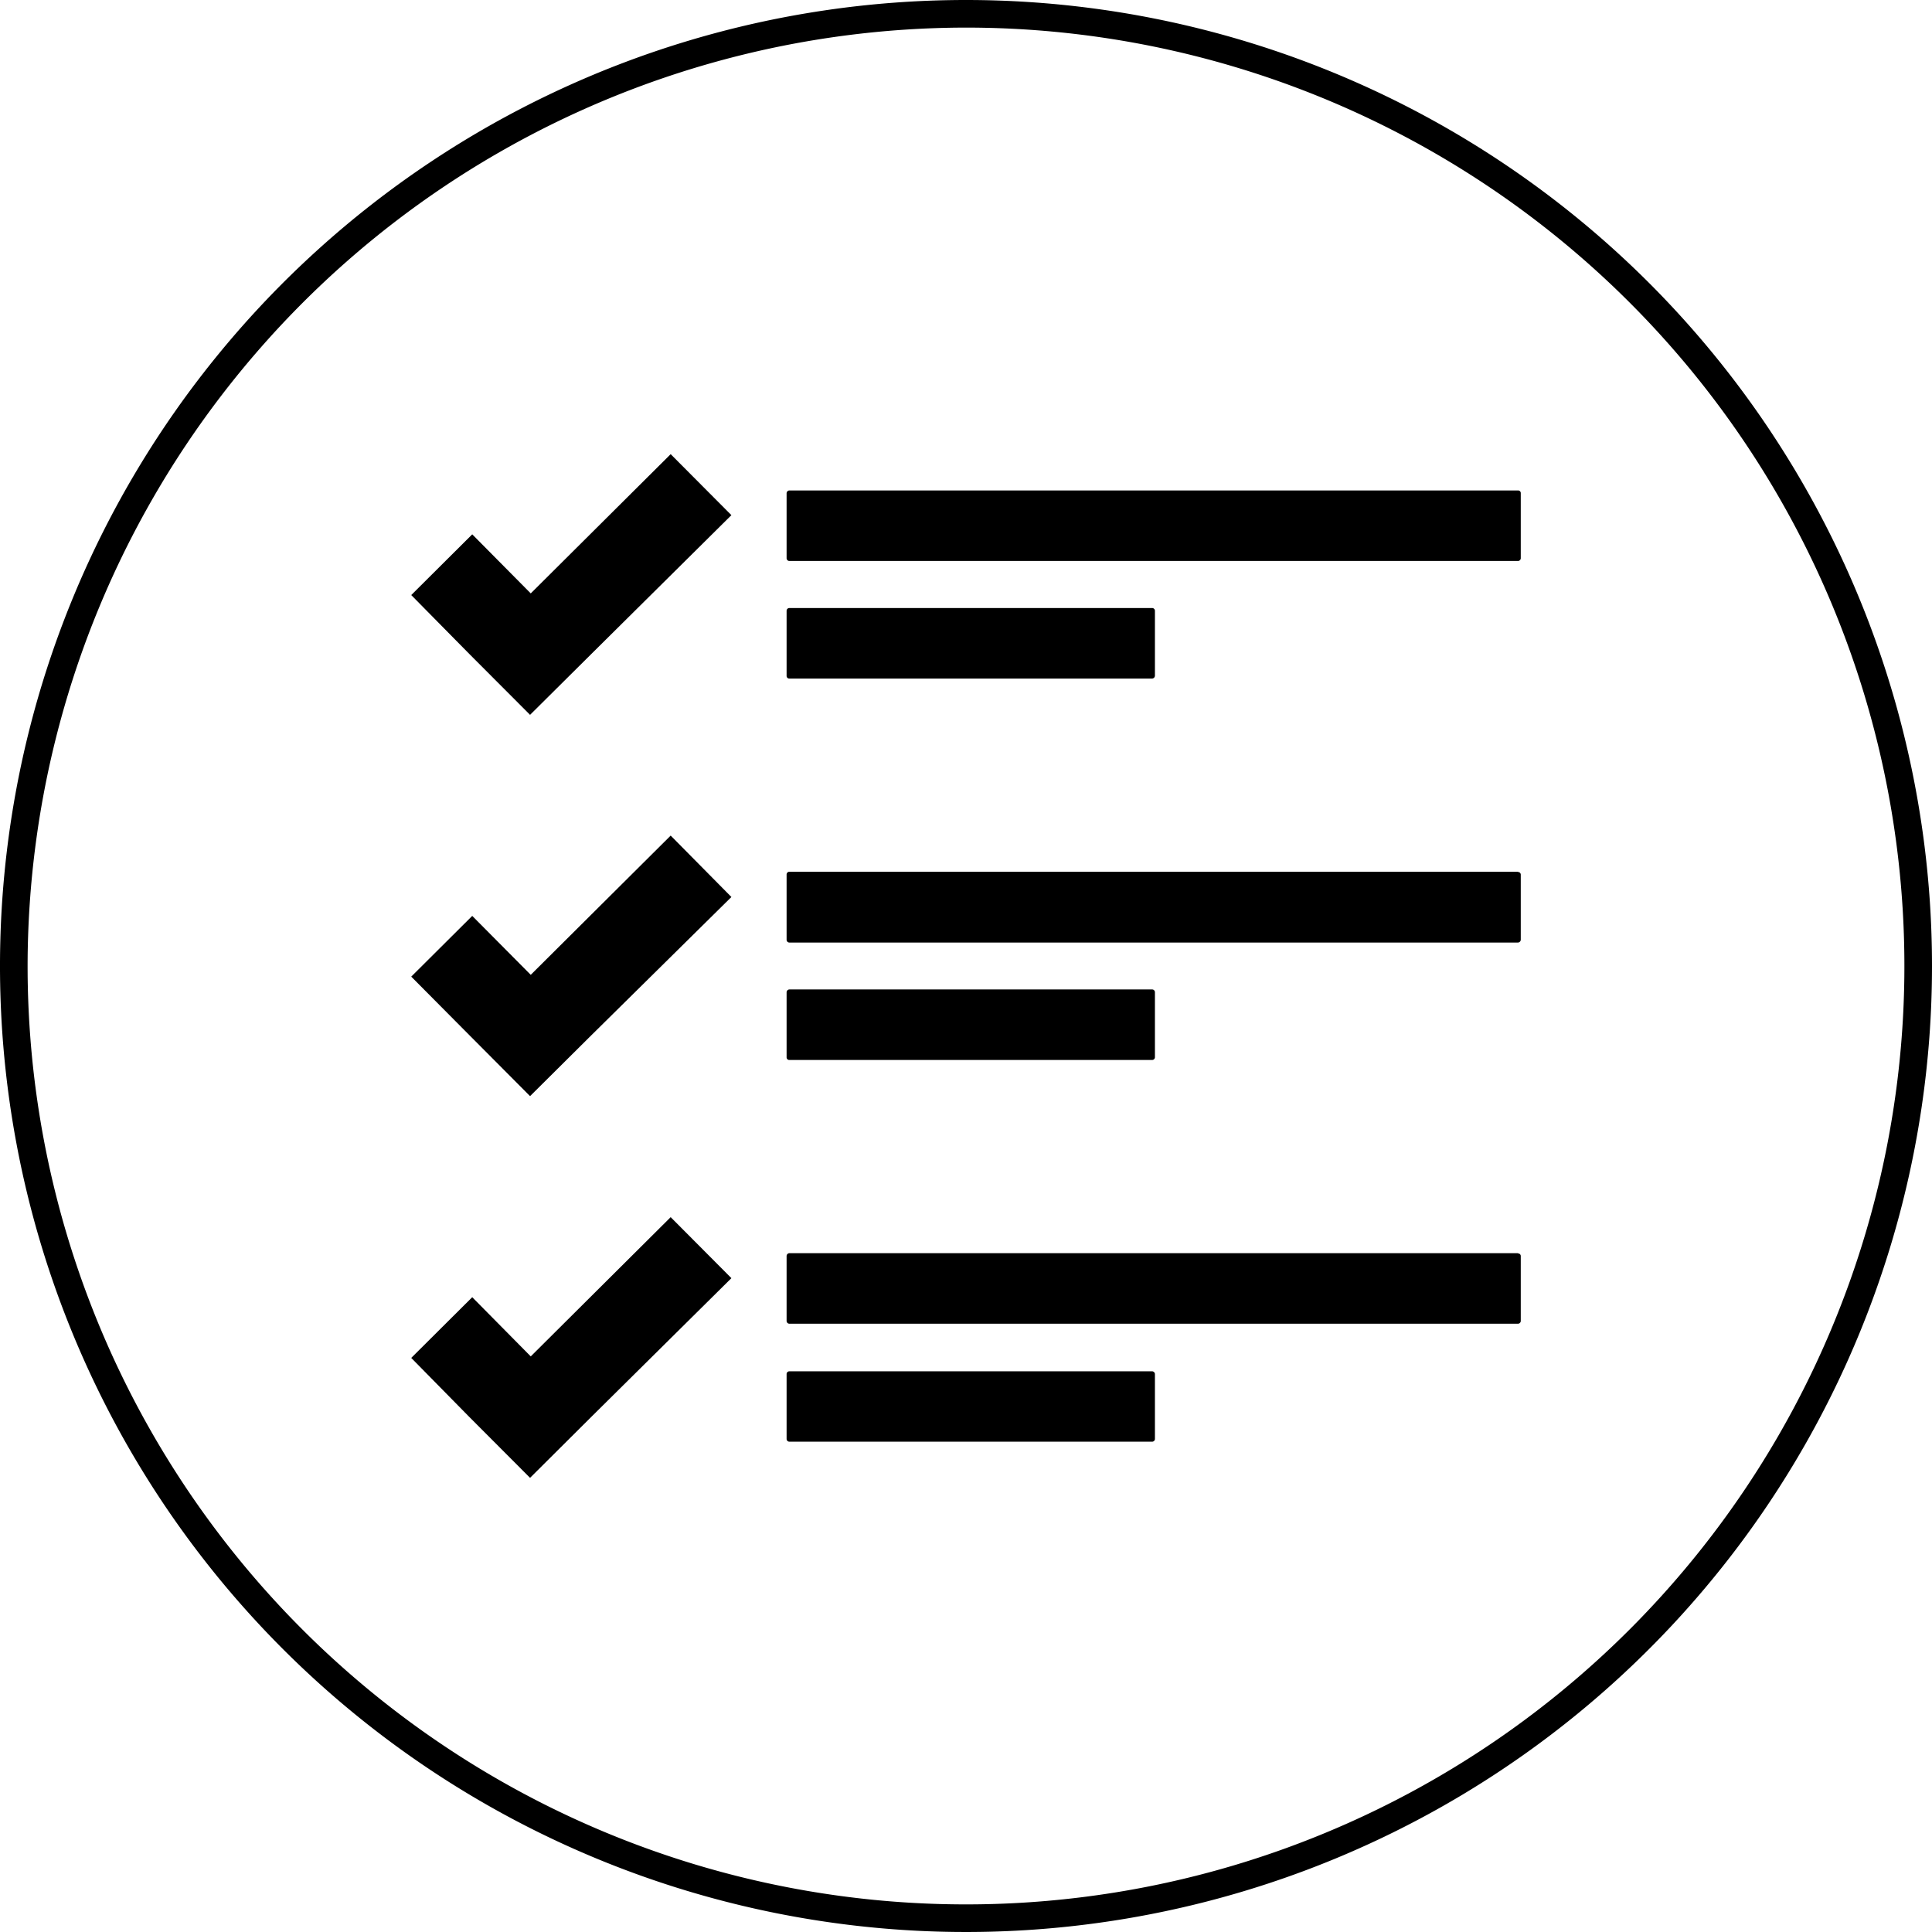
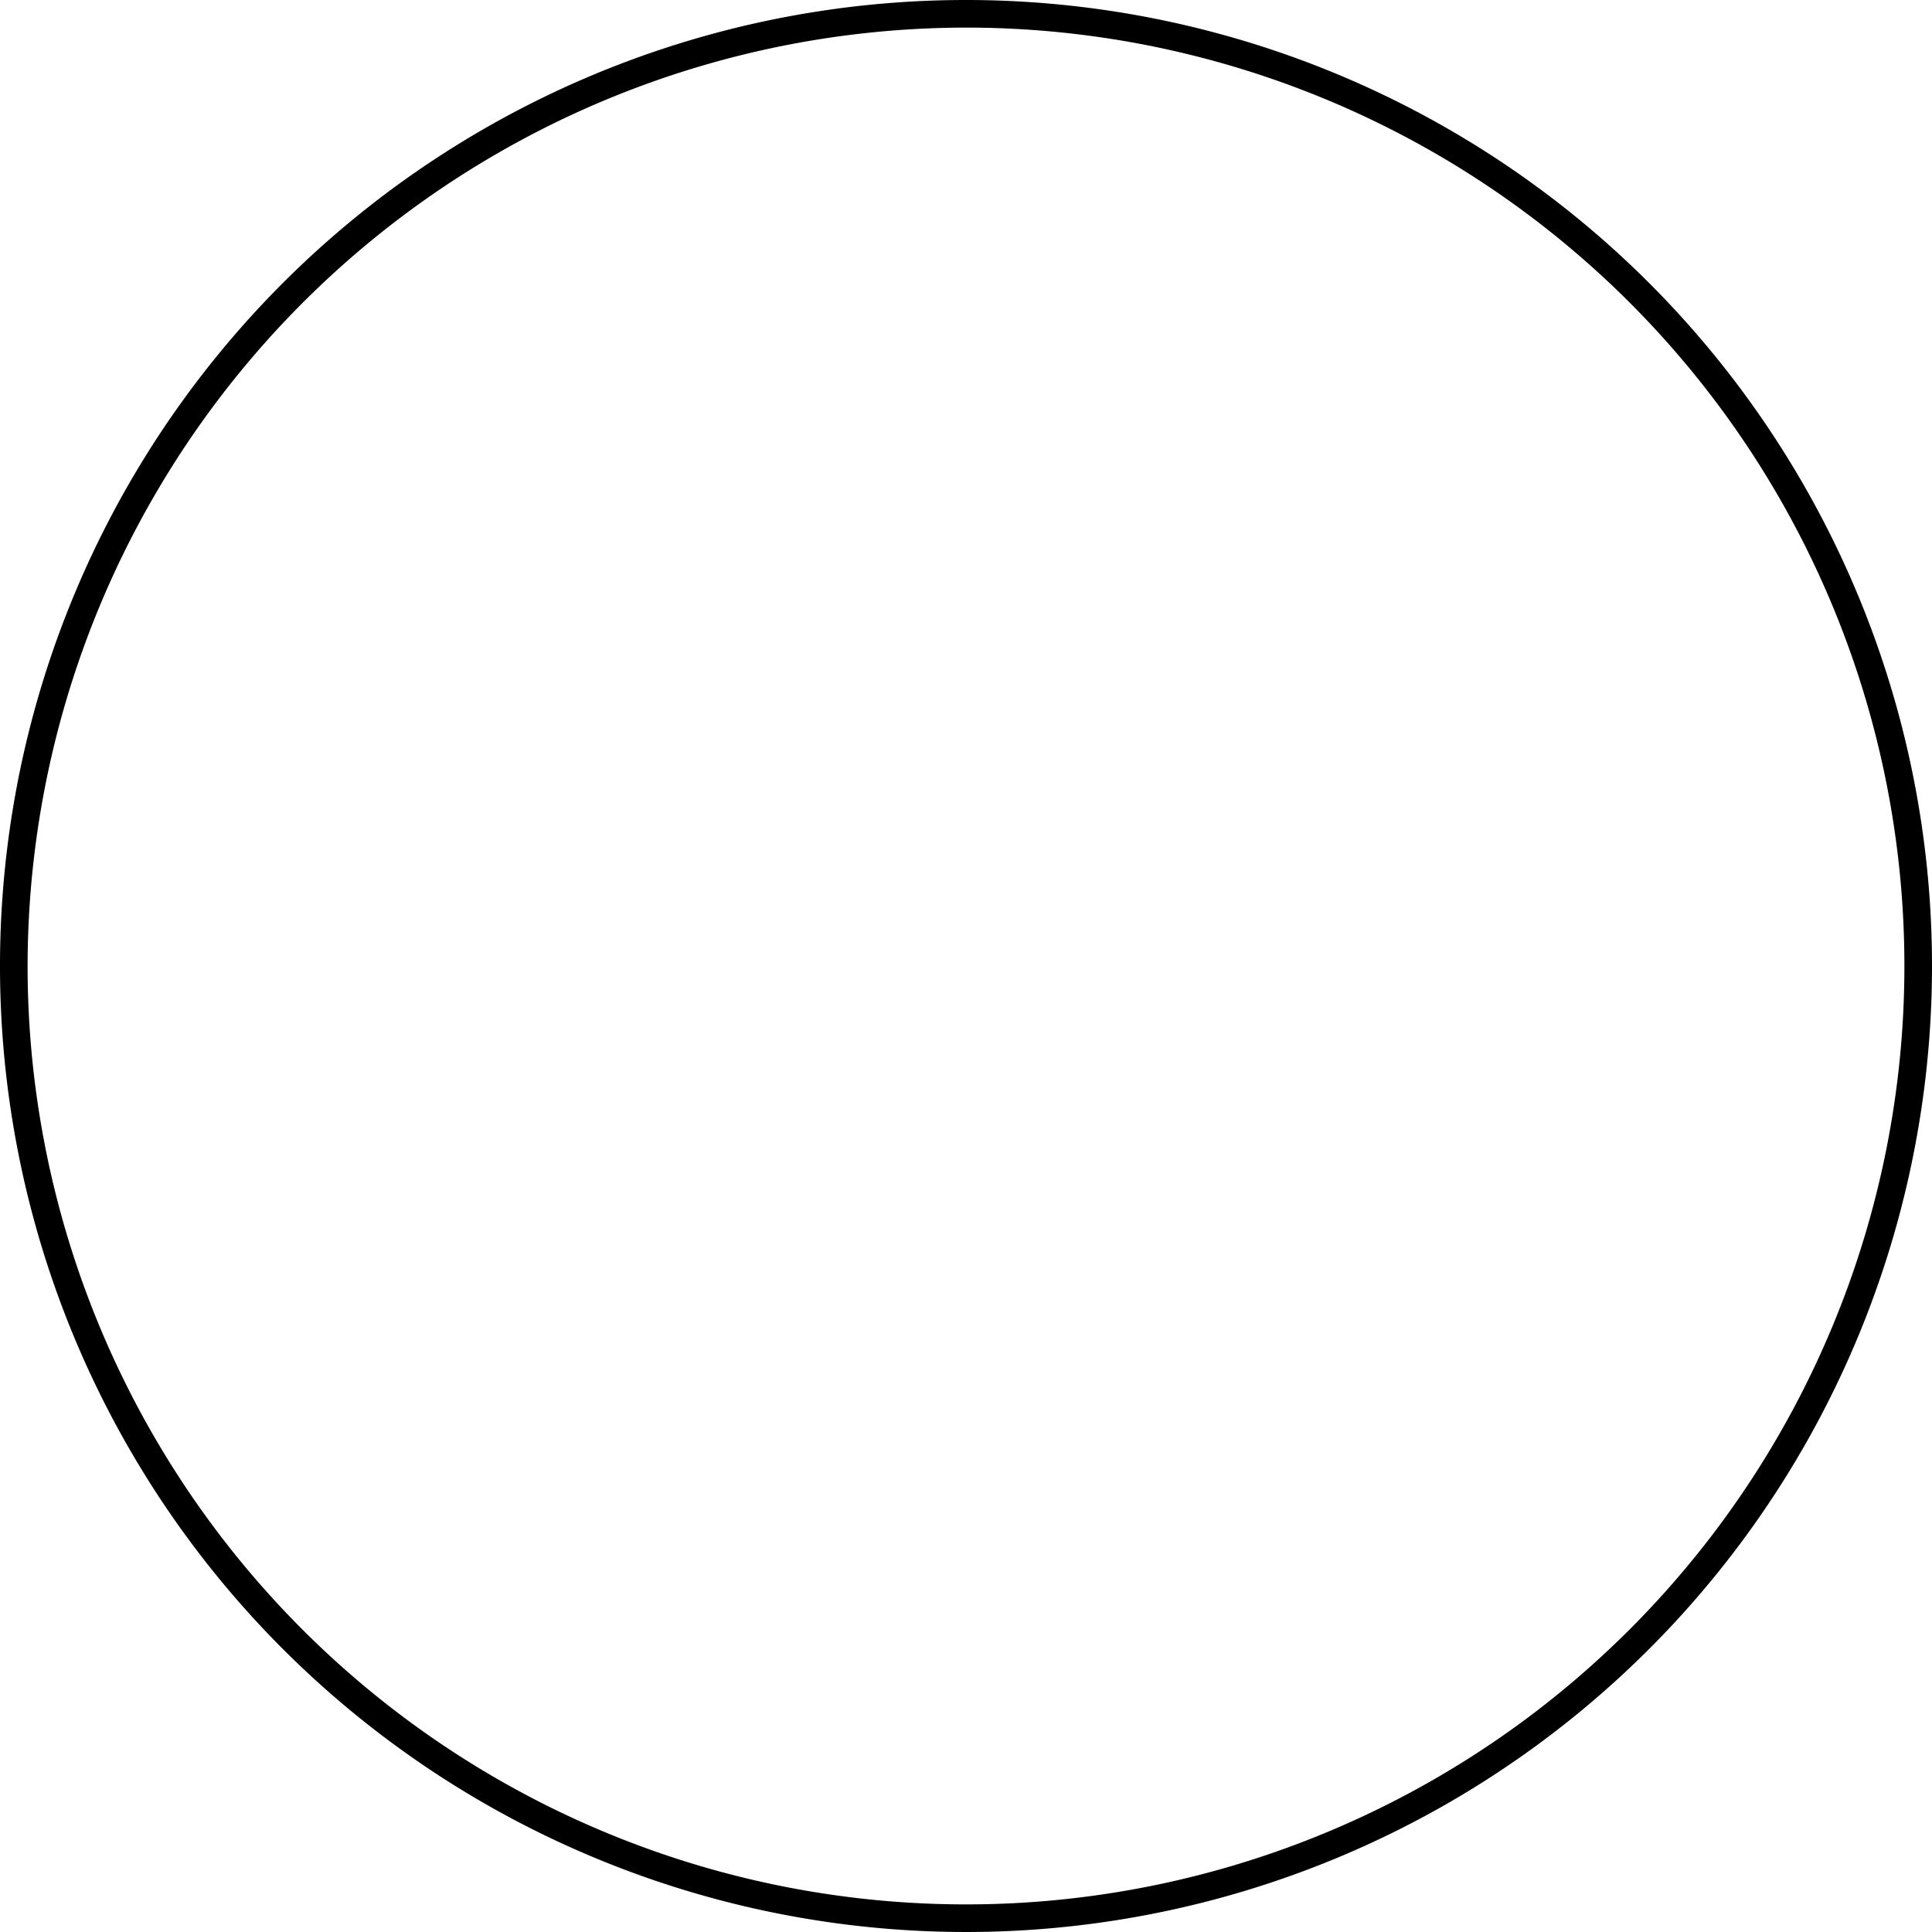
<svg xmlns="http://www.w3.org/2000/svg" id="Camada_1" data-name="Camada 1" viewBox="0 0 140 140">
  <title>icone-planejamento</title>
  <path d="M70,2A68,68,0,1,1,2,70,68.07,68.07,0,0,1,70,2m0-2a70,70,0,1,0,70,70A70,70,0,0,0,70,0Z" />
-   <path d="M110,35.54H57.2a.21.21,0,0,0-.2.2v4.71a.2.2,0,0,0,.2.2H110a.2.2,0,0,0,.2-.2V35.74A.19.19,0,0,0,110,35.54ZM57.2,49.17H83.49a.21.21,0,0,0,.2-.2V44.26a.2.2,0,0,0-.2-.2H57.2a.2.2,0,0,0-.2.2V49A.19.19,0,0,0,57.2,49.17Zm52.8,14H57.2a.2.2,0,0,0-.2.2V68.1a.2.2,0,0,0,.2.2H110a.21.21,0,0,0,.2-.2V63.39A.19.19,0,0,0,110,63.19ZM57.2,76.81H83.49a.2.2,0,0,0,.2-.2V71.9a.2.2,0,0,0-.2-.2H57.2a.21.21,0,0,0-.2.2v4.71A.19.19,0,0,0,57.2,76.81Zm52.8,14H57.2a.21.21,0,0,0-.2.2v4.71a.2.2,0,0,0,.2.2H110a.2.2,0,0,0,.2-.2V91A.19.19,0,0,0,110,90.83ZM83.49,99.37H57.2a.2.2,0,0,0-.2.2v4.7a.2.2,0,0,0,.2.2H83.49a.2.2,0,0,0,.2-.2v-4.7A.21.21,0,0,0,83.49,99.37ZM38.46,43l-4.24-4.28L29.8,43.12,34,47.38l4.41,4.42,4.42-4.39L53,37.33,48.6,32.91Zm0,27.64-4.24-4.27L29.8,70.77,34,75l4.41,4.43,4.42-4.39L53,65,48.6,60.55Zm0,27.65L34.22,94l-4.42,4.4L34,102.67l4.41,4.42,4.42-4.4L53,92.62,48.6,88.2Z" />
</svg>